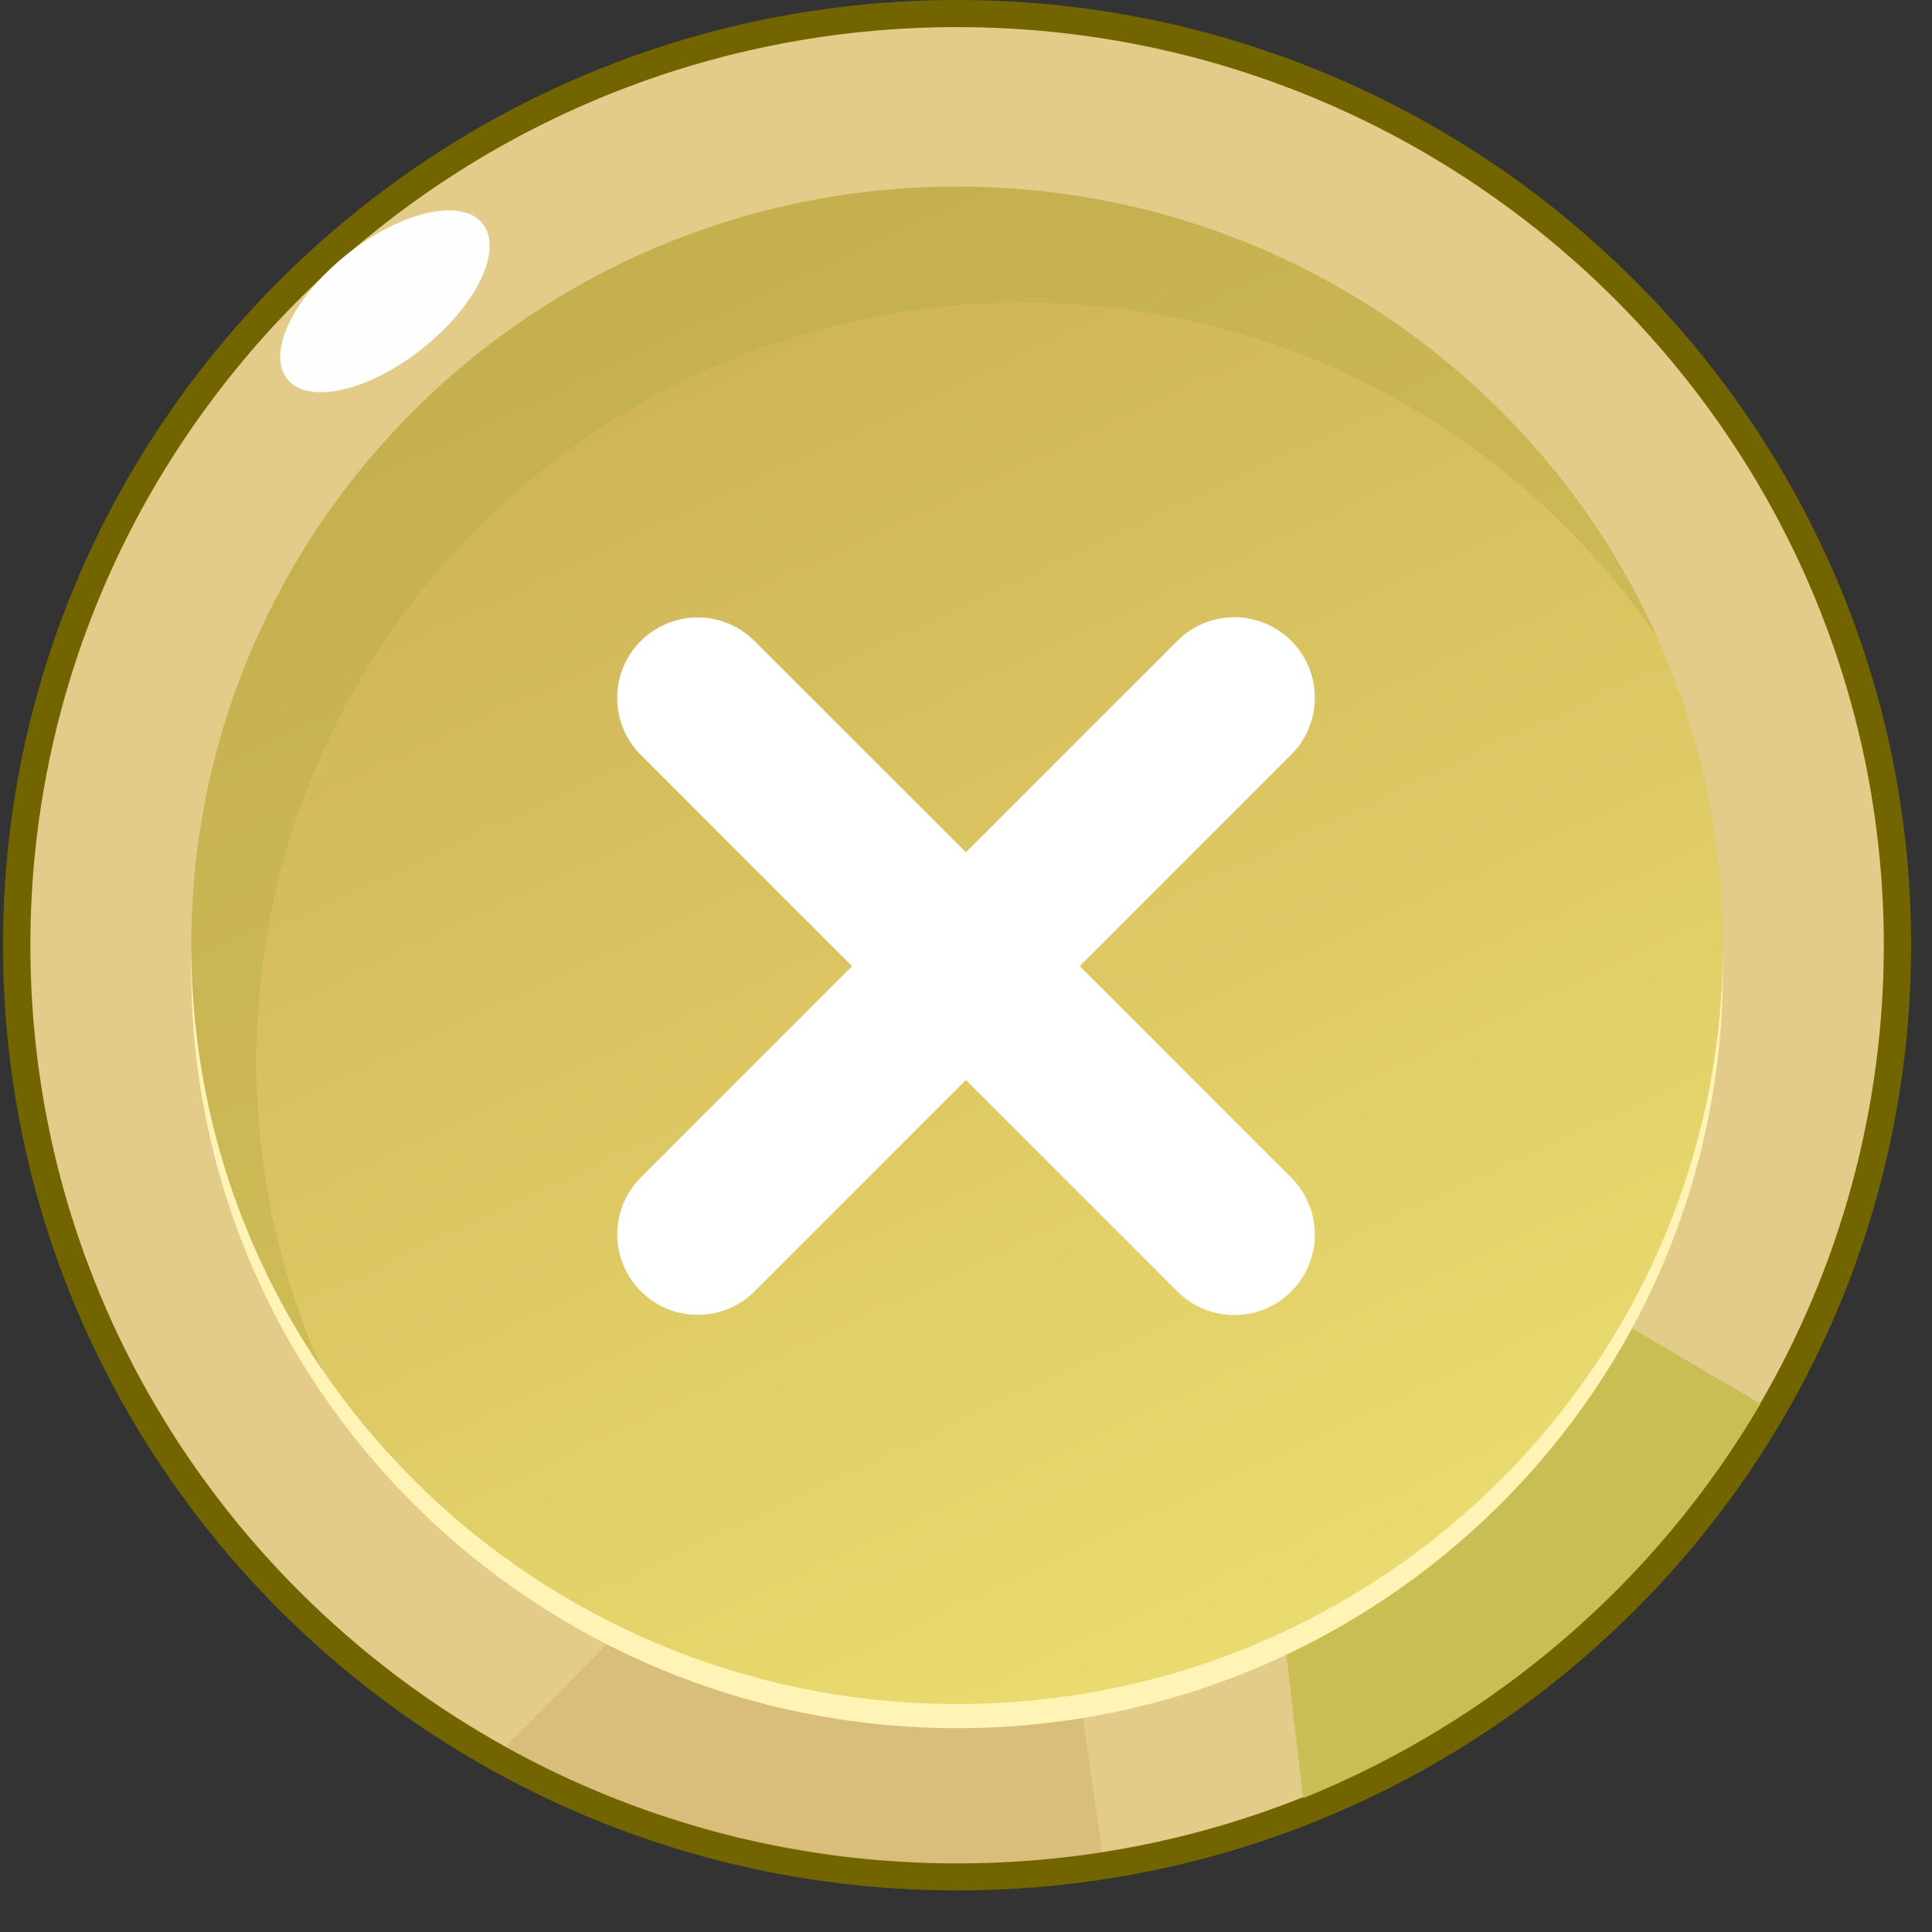
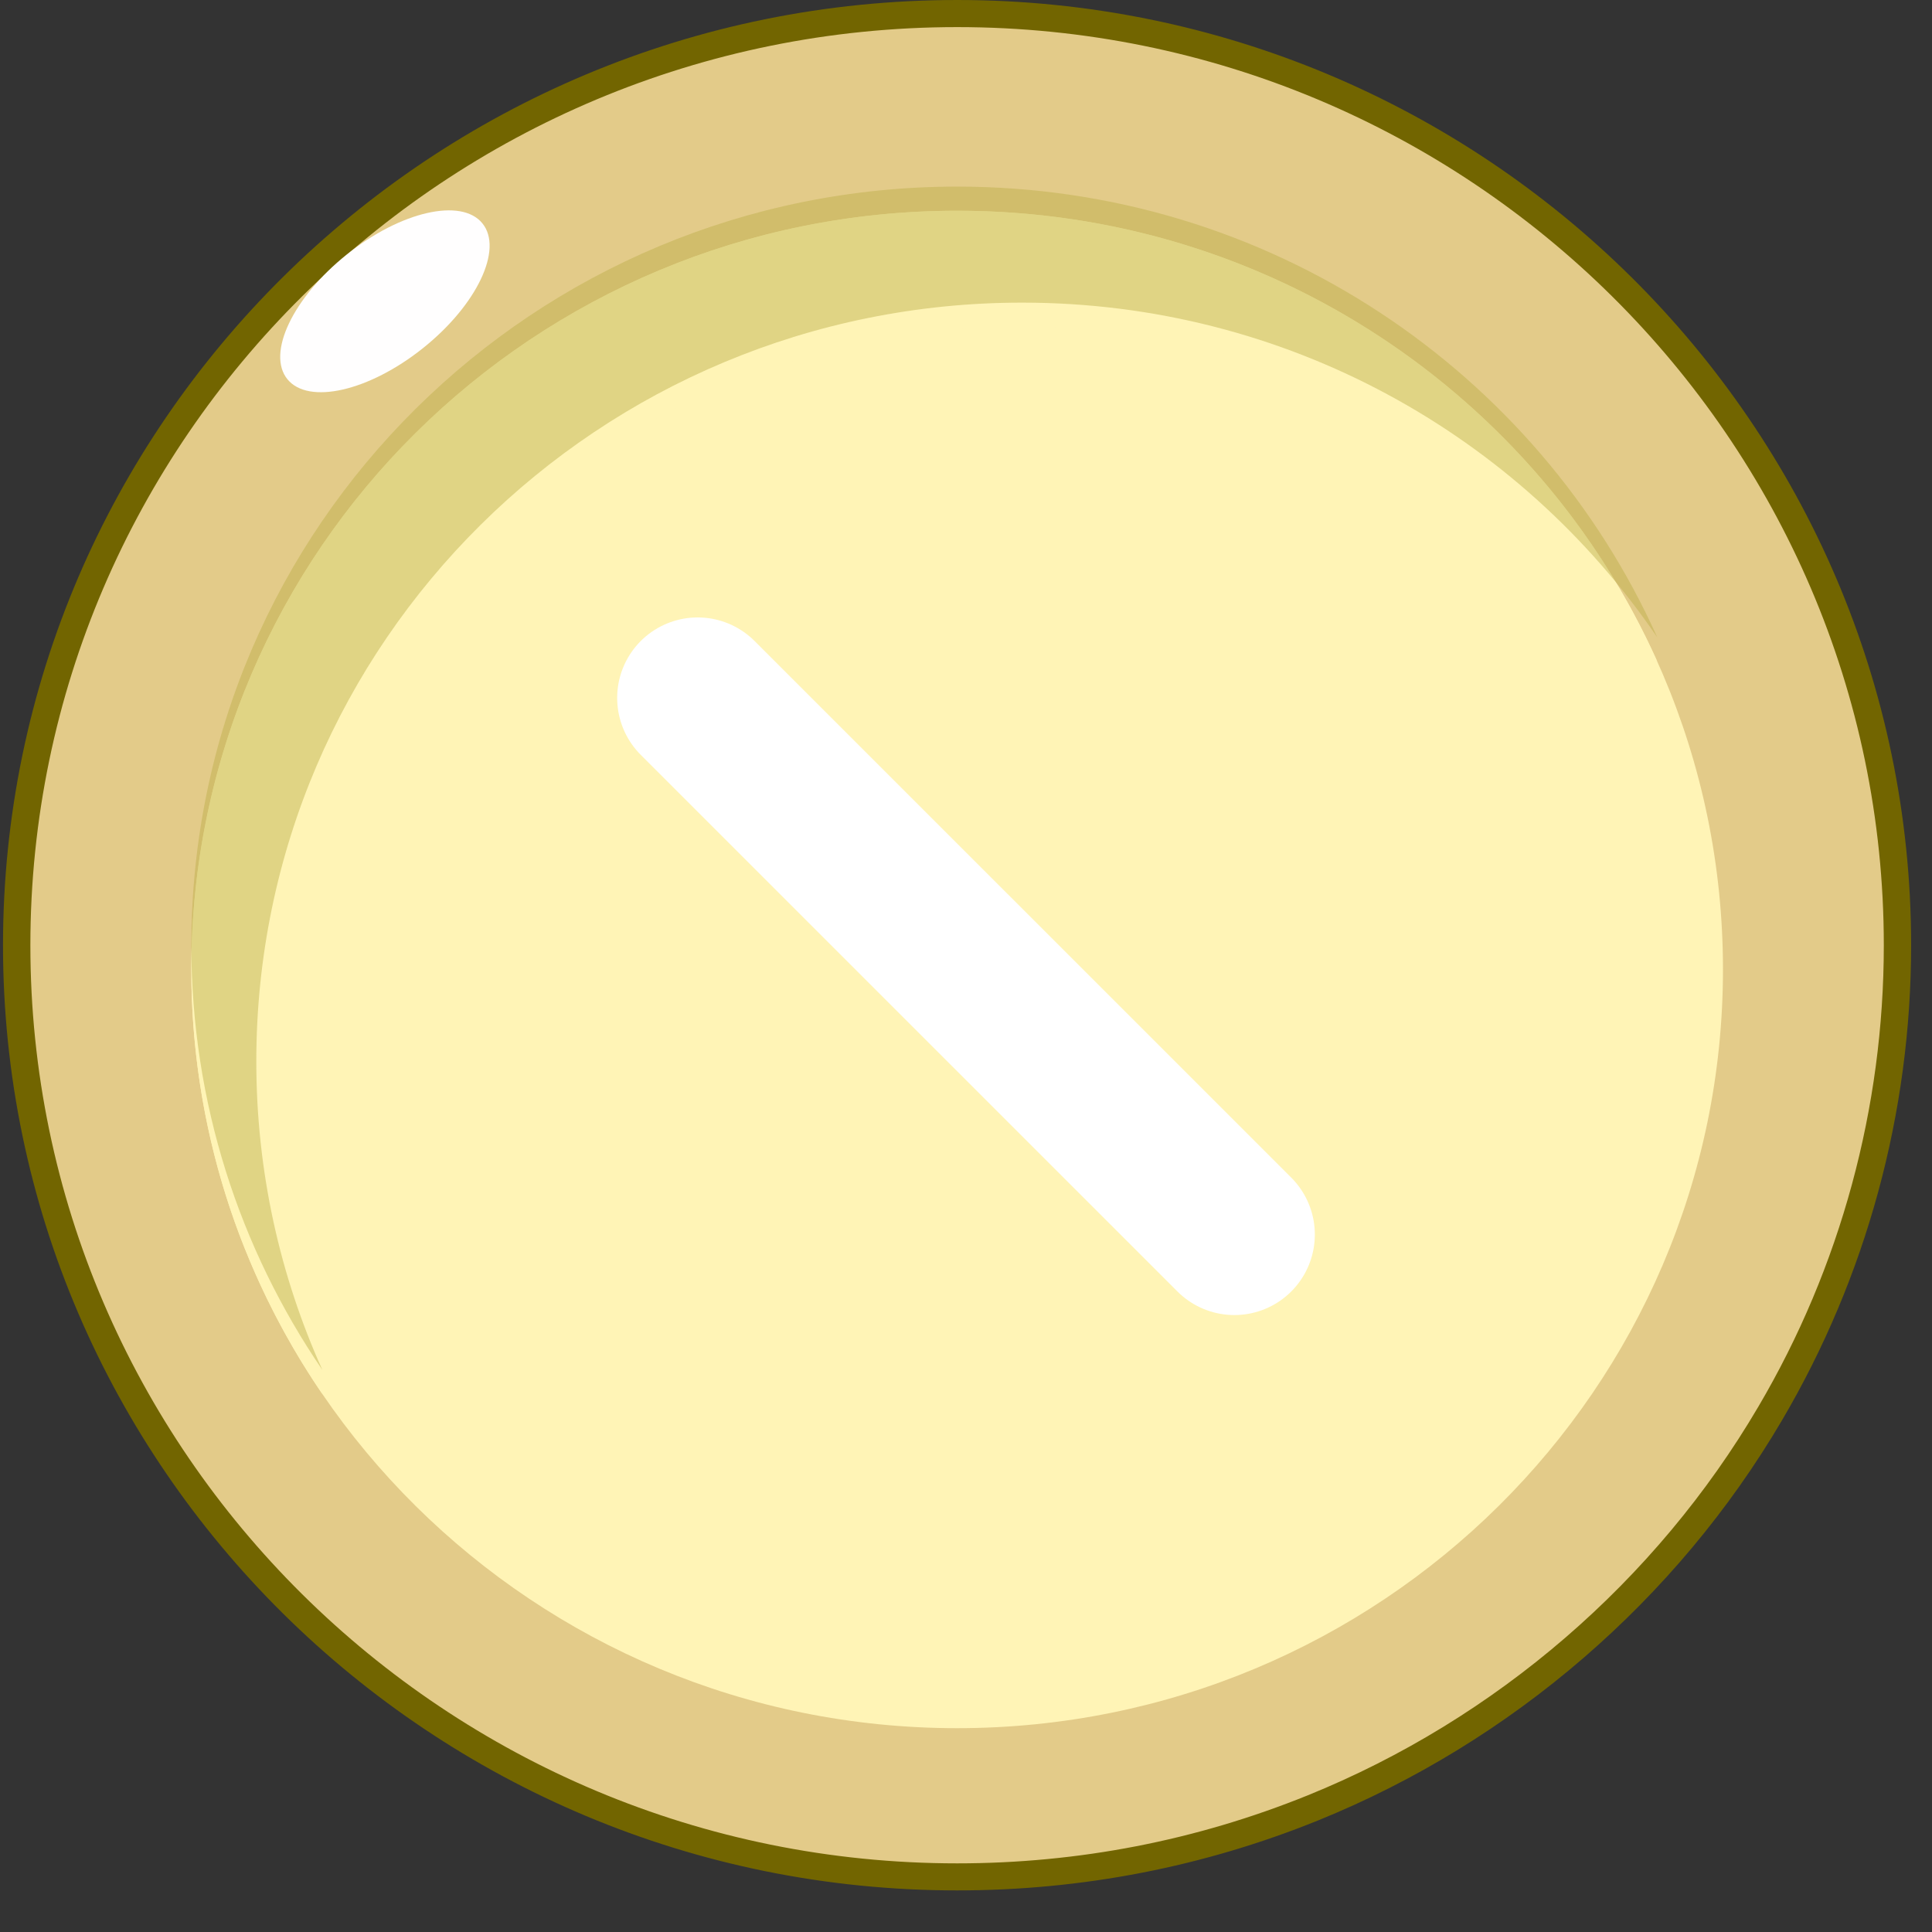
<svg xmlns="http://www.w3.org/2000/svg" width="36" height="36" viewBox="0 0 36 36" fill="none">
  <rect x="0" y="0" width="36" height="36" fill="#333333" stroke="none" />
  <g clip-path="url(#clip0_317_3141)">
    <path d="M35.356 17.614C35.356 20.794 34.495 23.773 32.984 26.337C31.051 29.629 28.055 32.231 24.464 33.686C22.418 34.514 20.18 34.972 17.834 34.972C8.156 34.972 0.309 27.201 0.309 17.614C0.309 8.027 8.157 0.253 17.835 0.253C27.513 0.253 35.356 8.027 35.356 17.615V17.614Z" fill="#E3CB89" />
    <path d="M17.835 35.225C8.031 35.225 0.056 27.325 0.056 17.614C0.056 7.903 8.032 0 17.835 0C27.638 0 35.611 7.902 35.611 17.614C35.611 20.731 34.779 23.791 33.205 26.465C31.241 29.809 28.172 32.457 24.561 33.921C22.425 34.786 20.162 35.225 17.835 35.225ZM17.835 0.505C8.313 0.505 0.566 8.18 0.566 17.614C0.566 27.047 8.313 34.721 17.835 34.721C20.095 34.721 22.293 34.294 24.369 33.453C27.875 32.032 30.857 29.46 32.765 26.21C34.294 23.614 35.102 20.641 35.102 17.614C35.102 8.18 27.356 0.505 17.835 0.505Z" fill="#726500" />
-     <path d="M7.883 6.486C8.886 5.684 9.381 4.644 8.989 4.162C8.597 3.68 7.465 3.94 6.462 4.742C5.459 5.544 4.963 6.585 5.356 7.067C5.748 7.548 6.879 7.289 7.883 6.486Z" fill="#FFFEFE" />
-     <path d="M32.803 26.158C30.87 29.45 27.873 32.052 24.283 33.507L23.166 23.937L26.257 22.317L32.803 26.157V26.158Z" fill="#C8BE54" />
-     <path opacity="0.25" d="M20.54 34.507C16.744 35.112 12.821 34.455 9.419 32.542L16.241 25.678L19.453 27.047L20.54 34.507Z" fill="#BB984E" />
+     <path d="M7.883 6.486C8.886 5.684 9.381 4.644 8.989 4.162C8.597 3.68 7.465 3.94 6.462 4.742C5.459 5.544 4.963 6.585 5.356 7.067C5.748 7.548 6.879 7.289 7.883 6.486" fill="#FFFEFE" />
    <path d="M17.835 32.202C25.716 32.202 32.105 25.873 32.105 18.064C32.105 10.256 25.716 3.927 17.835 3.927C9.954 3.927 3.565 10.256 3.565 18.064C3.565 25.873 9.954 32.202 17.835 32.202Z" fill="#FFF4B6" />
    <path d="M30.878 12.322C28.314 8.562 23.972 6.089 19.046 6.089C11.166 6.089 4.776 12.418 4.776 20.227C4.776 22.273 5.215 24.221 6.007 25.977C4.465 23.718 3.565 20.995 3.565 18.064C3.565 10.258 9.953 3.927 17.835 3.927C23.655 3.927 28.657 7.375 30.879 12.322H30.878Z" fill="#FFF4B6" />
-     <path d="M17.835 31.752C25.716 31.752 32.105 25.422 32.105 17.614C32.105 9.806 25.716 3.477 17.835 3.477C9.954 3.477 3.565 9.806 3.565 17.614C3.565 25.422 9.954 31.752 17.835 31.752Z" fill="url(#paint0_linear_317_3141)" />
    <path opacity="0.45" d="M30.878 11.872C28.314 8.112 23.972 5.639 19.046 5.639C11.166 5.639 4.776 11.968 4.776 19.777C4.776 21.823 5.215 23.771 6.007 25.527C4.465 23.268 3.565 20.545 3.565 17.614C3.565 9.808 9.953 3.477 17.835 3.477C23.655 3.477 28.657 6.925 30.879 11.872H30.878Z" fill="#BCAE48" />
-     <path d="M13.001 23L23 13.001" stroke="white" stroke-width="3" stroke-linecap="round" />
    <path d="M23 23.004L13 13.005" stroke="white" stroke-width="3" stroke-linecap="round" />
  </g>
  <defs>
    <linearGradient id="paint0_linear_317_3141" x1="23.697" y1="29.887" x2="11.67" y2="4.237" gradientUnits="userSpaceOnUse">
      <stop stop-color="#E9DB6F" />
      <stop offset="0.94" stop-color="#CEB257" />
    </linearGradient>
    <clipPath id="clip0_317_3141">
      <rect width="36" height="36" fill="white" />
    </clipPath>
  </defs>
</svg>